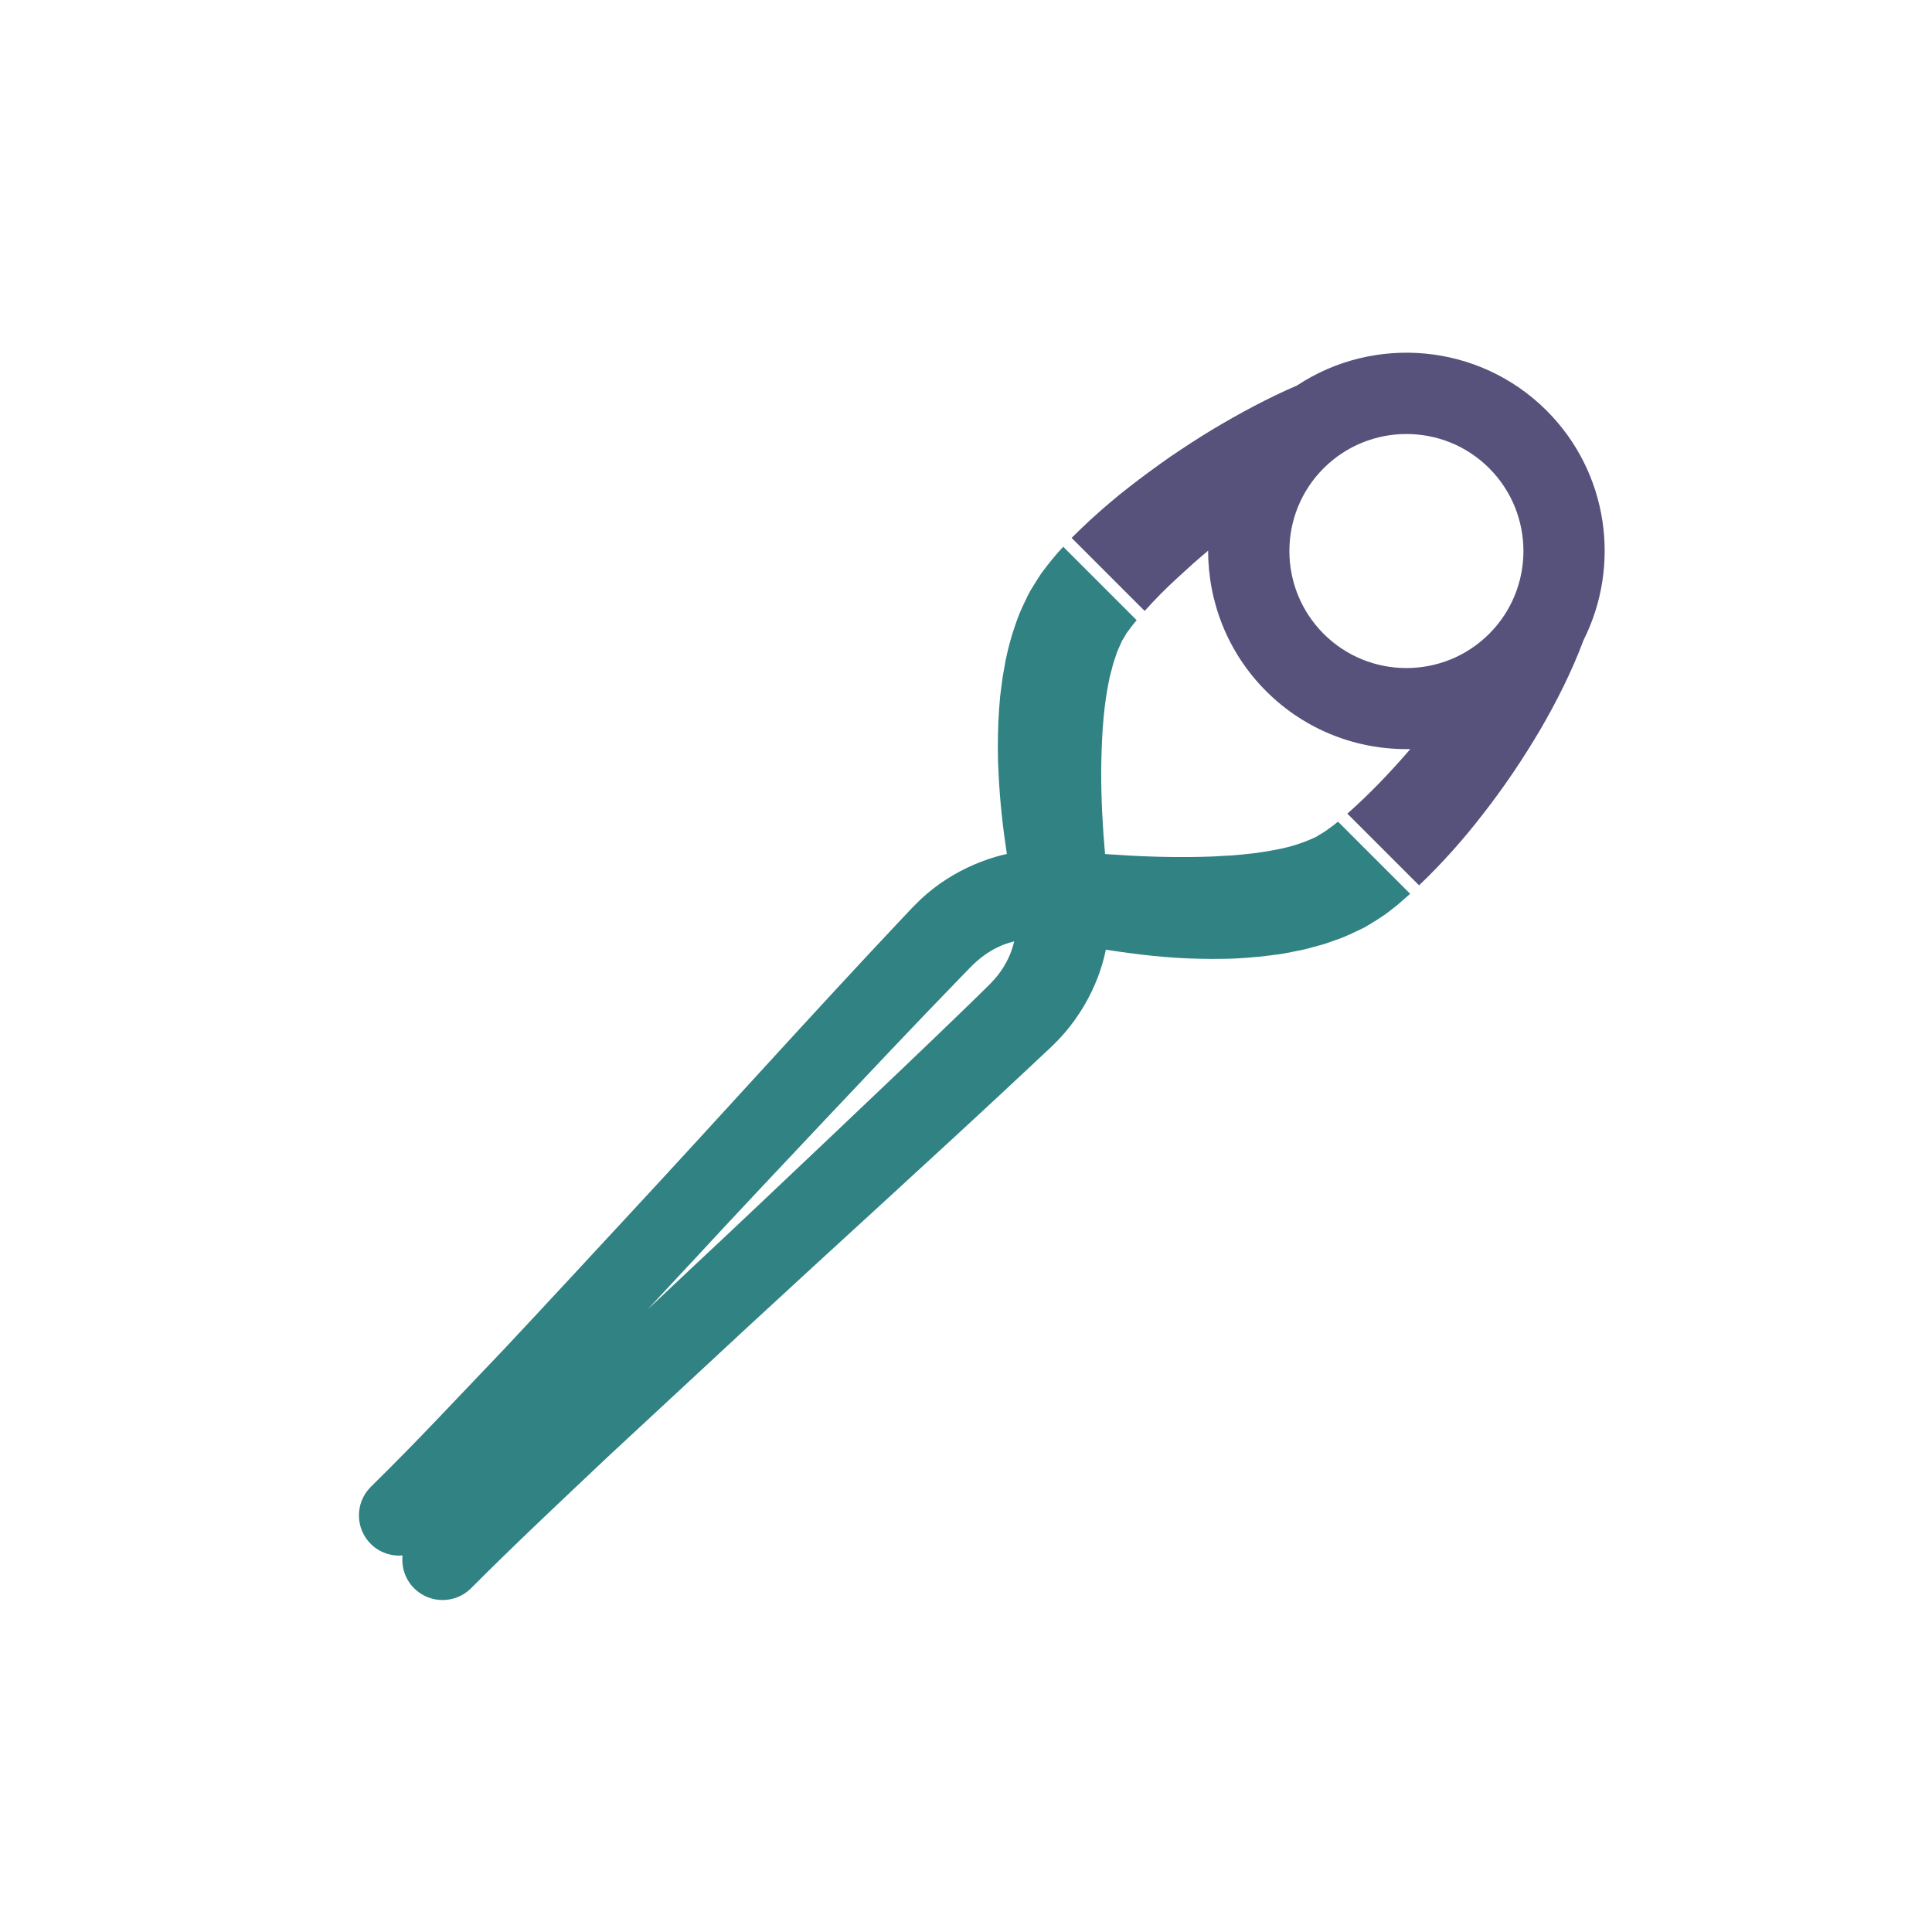
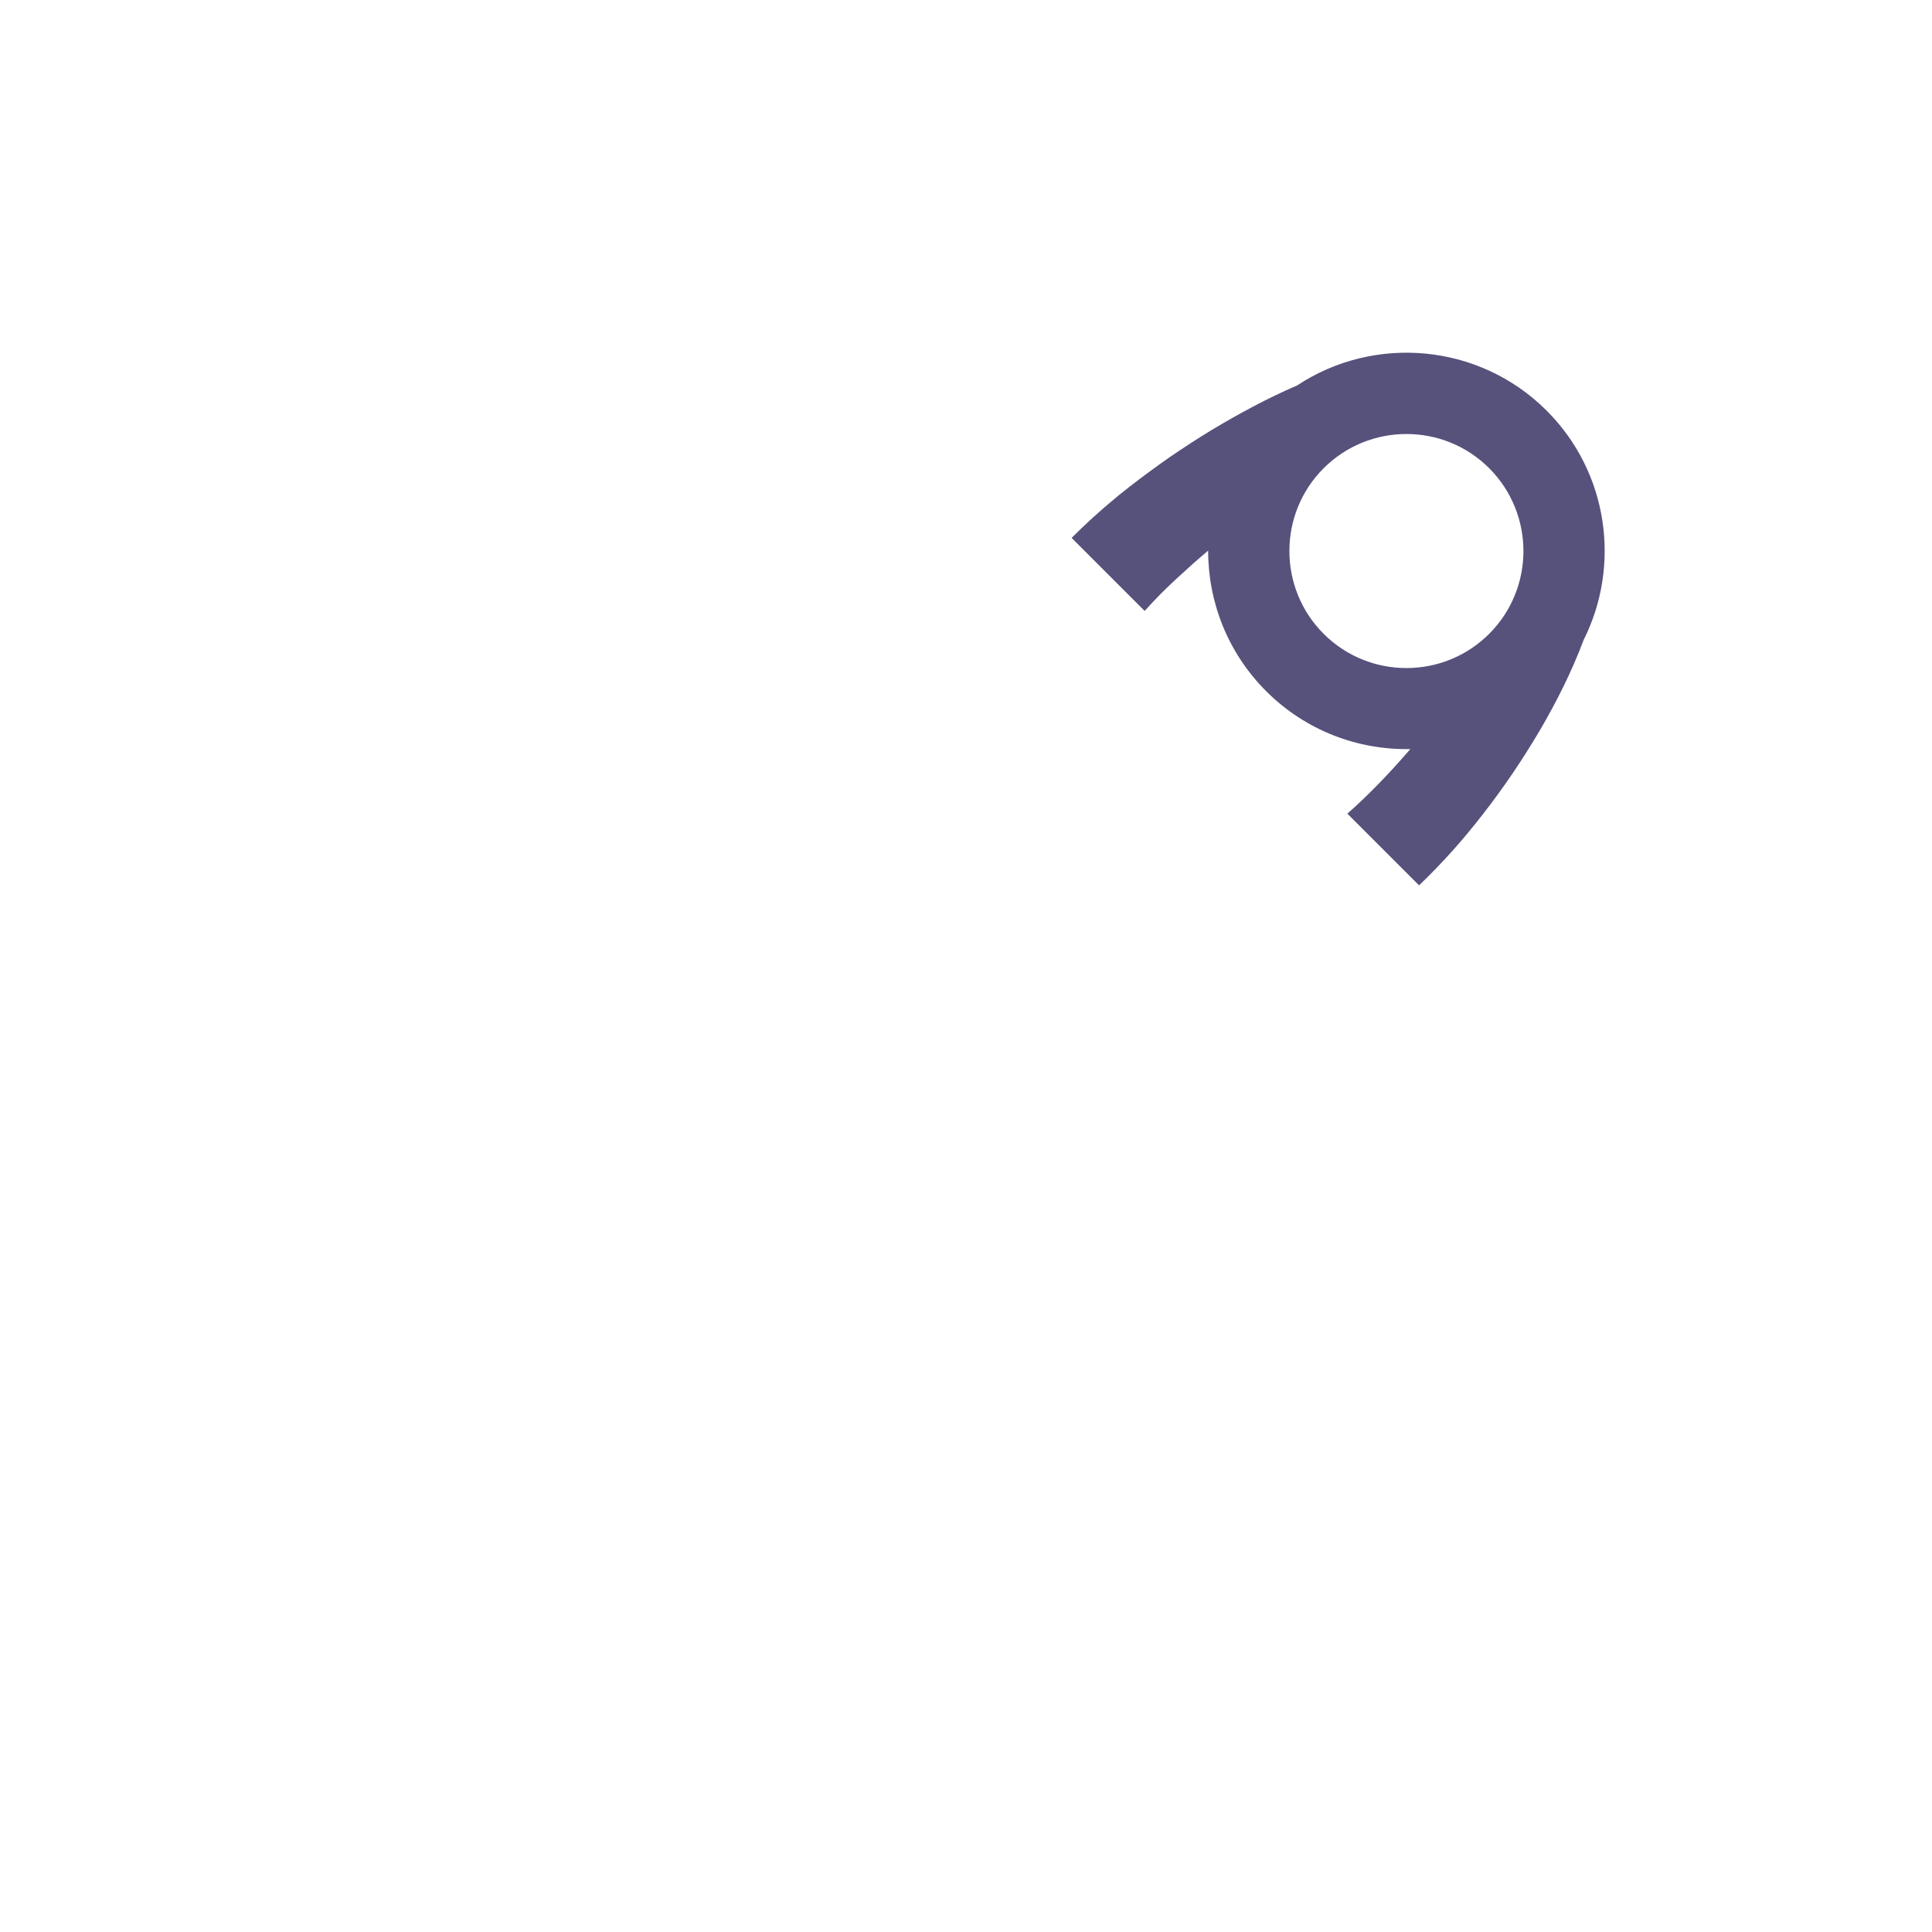
<svg xmlns="http://www.w3.org/2000/svg" version="1.1" x="0px" y="0px" viewBox="0 0 360 360" style="enable-background:new 0 0 360 360;" xml:space="preserve">
  <style type="text/css">
	.st0{fill:#308283;}
	.st1{fill:#56527C;}
	.st2{fill:none;stroke:#308283;stroke-width:11;stroke-linecap:round;stroke-miterlimit:10;}
</style>
  <g id="Icons">
</g>
  <g id="Layer_3">
-     <path class="st0" d="M206.39,128.13l0.35-1.8c0.13-0.59,0.3-1.12,0.44-1.69c0.25-1.17,0.66-2.11,0.97-3.16   c0.19-0.47,0.41-0.9,0.6-1.35c0.1-0.22,0.19-0.46,0.29-0.67l0.34-0.55l0.33-0.56c0.1-0.19,0.2-0.38,0.39-0.61   c0.34-0.44,0.64-0.88,1.01-1.34c0.22-0.27,0.46-0.56,0.69-0.83l-13.69-13.69c-0.68,0.73-1.35,1.48-2,2.28   c-0.57,0.68-1.14,1.45-1.7,2.17c-0.28,0.34-0.57,0.78-0.85,1.23l-0.84,1.33l-0.82,1.34c-0.25,0.45-0.44,0.89-0.66,1.33   c-0.42,0.89-0.87,1.79-1.24,2.68c-1.39,3.53-2.36,7.06-2.91,10.45c-0.18,0.86-0.3,1.7-0.4,2.54l-0.33,2.52   c-0.15,1.65-0.27,3.32-0.34,4.95c-0.11,3.26-0.14,6.5,0.06,9.66c0.24,5.01,0.8,9.92,1.53,14.77c-0.66,0.14-1.32,0.3-1.97,0.49   c-3.78,1.1-7.37,2.83-10.57,5.09c-1.59,1.14-3.1,2.4-4.46,3.8l-0.52,0.52l-0.4,0.42l-0.78,0.83l-1.56,1.65   c-16.54,17.58-32.54,35.42-48.86,53.02c-8.15,8.8-16.28,17.6-24.47,26.34l-12.37,12.99c-4.12,4.33-8.29,8.57-12.48,12.7l-0.08,0.08   c-0.03,0.03-0.07,0.07-0.1,0.1c-2.88,2.98-2.8,7.73,0.18,10.61c1.62,1.56,3.76,2.25,5.84,2.07c-0.23,2.18,0.48,4.45,2.16,6.12   c2.93,2.92,7.68,2.91,10.61-0.02l0.05-0.05c8.21-8.24,16.86-16.34,25.44-24.45l26-24.13c17.38-16.08,34.94-31.93,52.3-48.19   l3.26-3.06l0.82-0.76l0.43-0.41l0.52-0.52c0.7-0.68,1.35-1.41,1.99-2.15c2.51-2.99,4.55-6.41,5.95-10.08   c0.65-1.68,1.15-3.42,1.52-5.18c5.67,0.88,11.43,1.57,17.35,1.69c3.25,0.07,6.52,0.06,9.88-0.27c1.66-0.1,3.38-0.37,5.07-0.57   c0.85-0.1,1.72-0.32,2.58-0.47c0.87-0.19,1.71-0.3,2.6-0.56l2.64-0.71c0.87-0.21,1.78-0.6,2.67-0.9c1.77-0.56,3.6-1.5,5.39-2.35   c1.77-1.05,3.74-2.24,5.03-3.32l1.07-0.84l0.98-0.85c0.48-0.42,0.97-0.84,1.44-1.26l-13.45-13.45c-0.04,0.03-0.07,0.06-0.11,0.09   l-0.74,0.6l-0.72,0.52c-1.03,0.83-1.71,1.09-2.48,1.62c-1.76,0.84-3.84,1.6-6.19,2.13c-2.36,0.51-4.87,0.92-7.51,1.16l-1.98,0.18   l-2.02,0.1c-1.34,0.11-2.72,0.13-4.09,0.17c-5.51,0.12-11.2-0.08-16.91-0.49c-0.22-0.01-0.43-0.04-0.65-0.05   c-0.47-5.14-0.72-10.26-0.72-15.27C205.24,138.38,205.5,132.97,206.39,128.13z M185.93,181.72c-0.32,0.39-0.63,0.78-0.99,1.14   l-0.26,0.28c-0.08,0.09-0.25,0.25-0.36,0.37l-0.78,0.77l-3.15,3.08c-8.45,8.19-17.03,16.33-25.61,24.47   c-8.59,8.13-17.17,16.29-25.82,24.37l-8.3,7.81l8.55-9.18c8.14-8.81,16.38-17.53,24.6-26.26c8.22-8.71,16.45-17.44,24.74-25.99   l1.55-1.6l0.78-0.8l0.38-0.39l0.29-0.26c0.75-0.73,1.59-1.36,2.45-1.94c0.86-0.59,1.79-1.05,2.74-1.46   c0.73-0.3,1.48-0.52,2.24-0.72c-0.09,0.34-0.17,0.68-0.28,1.02C188.13,178.35,187.17,180.14,185.93,181.72z" />
    <path class="st1" d="M288.21,76.53c-12.62-12.62-32.17-14.19-46.51-4.71c-5.56,2.4-10.83,5.25-15.95,8.32   c-2.65,1.61-5.25,3.31-7.82,5.06c-2.54,1.79-5.06,3.62-7.54,5.56c-1.24,0.96-2.47,1.95-3.67,2.99c-1.22,1.01-2.4,2.1-3.6,3.17   c-1.15,1.08-2.3,2.17-3.44,3.31l13.61,13.61c0.95-1.06,1.95-2.12,2.98-3.17c1.91-1.91,3.94-3.76,6.01-5.62   c0.94-0.83,1.89-1.64,2.84-2.45c-0.01,9.48,3.59,18.97,10.81,26.19c7.39,7.39,17.15,10.98,26.85,10.79   c-0.16,0.19-0.32,0.39-0.49,0.58c-3.58,4.12-7.38,8.06-11.23,11.45l13.36,13.36c4.44-4.24,8.34-8.65,11.92-13.29   c3.92-5.01,7.45-10.27,10.68-15.74c3.07-5.29,5.86-10.8,8.06-16.68C302.04,105.42,299.75,88.08,288.21,76.53z M277.49,118.1   c-8.51,8.51-22.35,8.51-30.85,0c-8.51-8.51-8.51-22.35,0-30.85s22.35-8.51,30.85,0S286,109.59,277.49,118.1z" />
  </g>
  <g id="Layer_4">
</g>
</svg>